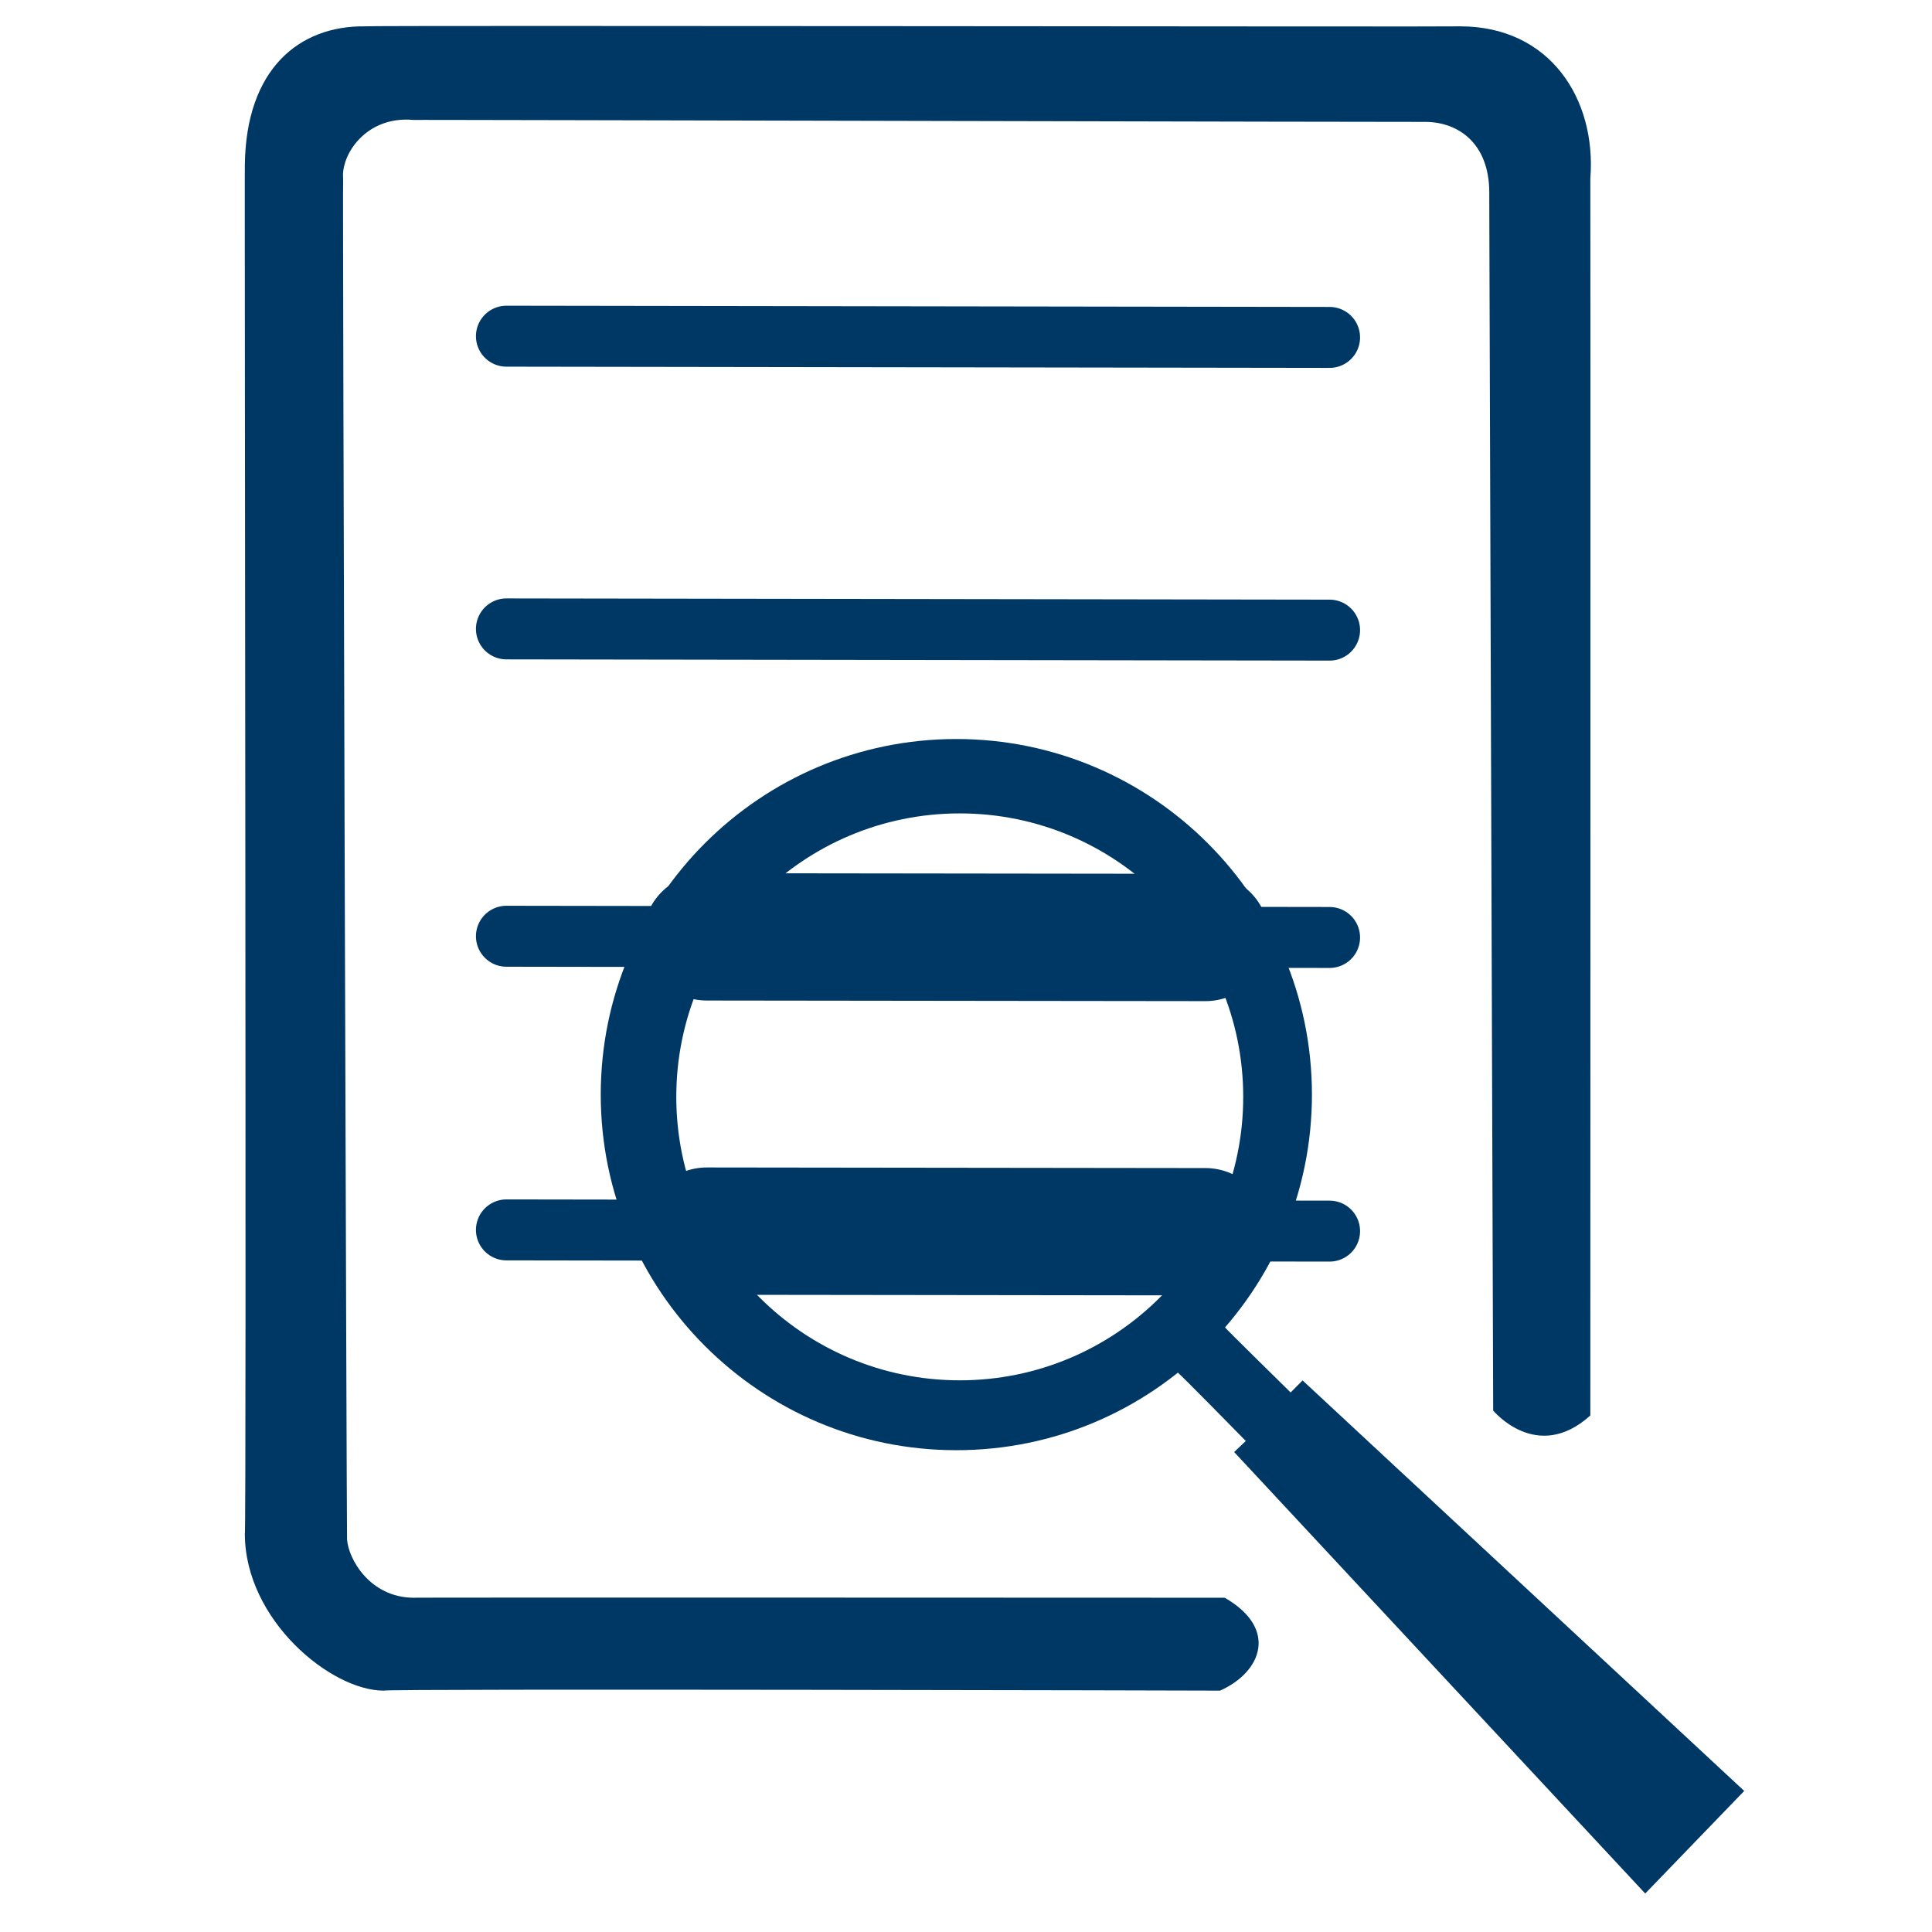
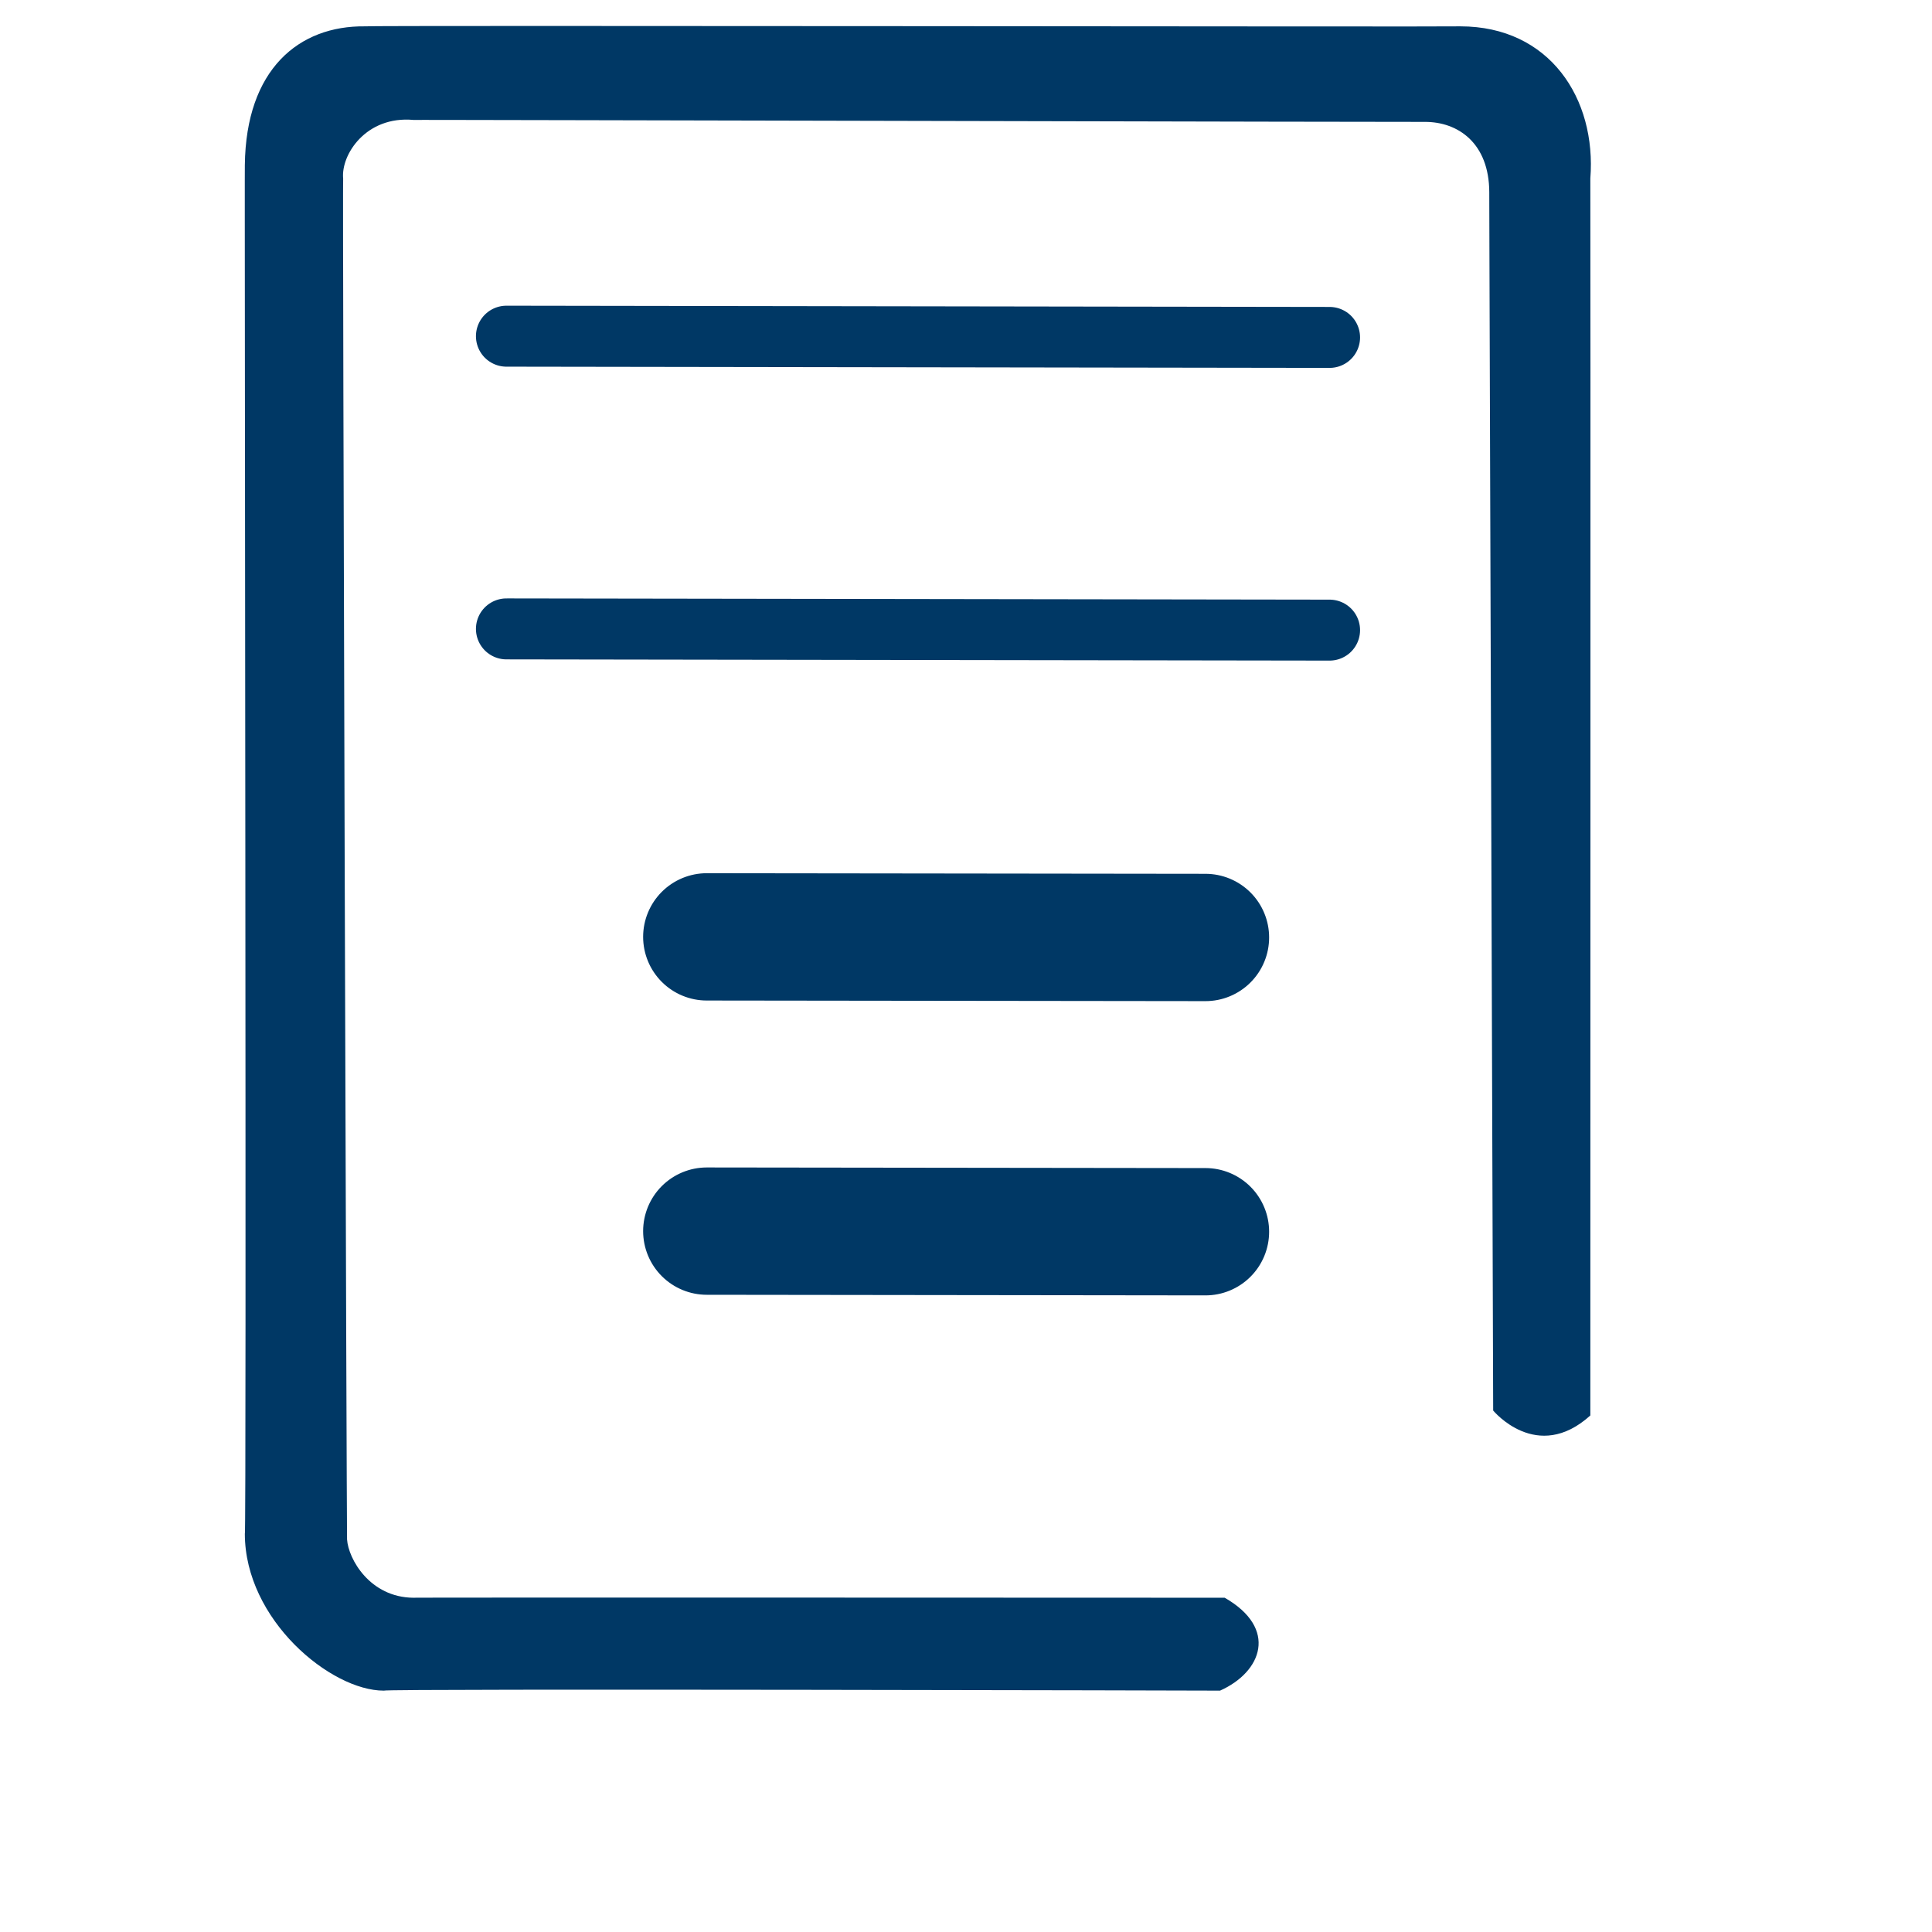
<svg xmlns="http://www.w3.org/2000/svg" xmlns:ns1="http://www.serif.com/" width="100%" height="100%" viewBox="0 0 200 200" version="1.1" xml:space="preserve" style="fill-rule:evenodd;clip-rule:evenodd;stroke-linecap:round;stroke-linejoin:round;stroke-miterlimit:1.5;">
  <g id="Lupe">
-     <path id="Griff" d="M180.561,185.397L170.313,196.017L127.759,150.315L128.963,149.17C128.963,149.17 121.817,141.864 121.786,141.974C121.938,142.012 126.818,137.348 126.77,137.366C126.741,137.407 133.607,144.148 133.607,144.148L134.842,142.9L180.561,185.397Z" style="fill:rgb(0,56,101);" />
-     <path id="Glas" d="M99,76.503C119.316,76.503 135.811,92.997 135.811,113.313C135.811,133.63 119.316,150.124 99,150.124C78.684,150.124 62.189,133.63 62.189,113.313C62.189,92.997 78.684,76.503 99,76.503ZM99.354,84.203C115.549,84.203 128.698,97.351 128.698,113.547C128.698,129.742 115.549,142.891 99.354,142.891C83.158,142.891 70.009,129.742 70.009,113.547C70.009,97.351 83.158,84.203 99.354,84.203Z" style="fill:rgb(0,56,101);" />
-   </g>
+     </g>
  <g id="Blatt">
    <path id="Blatt-außen" ns1:id="Blatt außen" d="M164.631,146.529C164.631,146.529 164.662,18.474 164.631,18.478C165.28,10.211 160.415,2.727 151.174,2.727C151.078,2.789 37.849,2.613 37.777,2.727C30.96,2.649 25.459,7.148 25.346,17.086C25.303,17 25.527,159.174 25.346,158.777C25.356,167.7 34.256,175.021 39.726,175.014C39.855,174.795 126.303,175.007 126.299,175.014C130.64,173.073 132.328,168.579 126.782,165.398C126.844,165.398 42.574,165.358 42.799,165.398C38.28,165.365 36.056,161.364 35.927,159.358C35.891,159.289 35.441,18.422 35.523,18.479C35.284,16.021 37.886,11.969 42.799,12.415C42.741,12.388 147.47,12.647 147.499,12.618C150.947,12.606 154.152,14.825 154.169,19.894C154.161,19.796 154.573,146.018 154.573,146.018C154.573,146.018 159.101,151.524 164.631,146.529Z" style="fill:rgb(0,56,101);" />
    <g id="Blatt-linien" ns1:id="Blatt linien">
      <path d="M52.424,34.802L137.638,34.929" style="fill:none;stroke:rgb(0,56,101);stroke-width:6.31px;" />
      <g transform="matrix(1,0,0,1,0,30.301)">
        <path d="M52.424,34.802L137.638,34.929" style="fill:none;stroke:rgb(0,56,101);stroke-width:6.31px;" />
      </g>
      <g transform="matrix(1,0,0,1,0,62.118)">
-         <path d="M52.424,34.802L137.638,34.929" style="fill:none;stroke:rgb(0,56,101);stroke-width:6.31px;" />
-       </g>
+         </g>
      <g transform="matrix(1,0,0,1,0,92.516)">
-         <path d="M52.424,34.802L137.638,34.929" style="fill:none;stroke:rgb(0,56,101);stroke-width:6.31px;" />
-       </g>
+         </g>
      <path d="M73.167,96.984L124.789,97.047" style="fill:none;stroke:rgb(0,56,101);stroke-width:13.18px;" />
      <g transform="matrix(1,0,0,1,0,30.461)">
        <path d="M73.167,96.984L124.789,97.047" style="fill:none;stroke:rgb(0,56,101);stroke-width:13.18px;" />
      </g>
    </g>
  </g>
</svg>